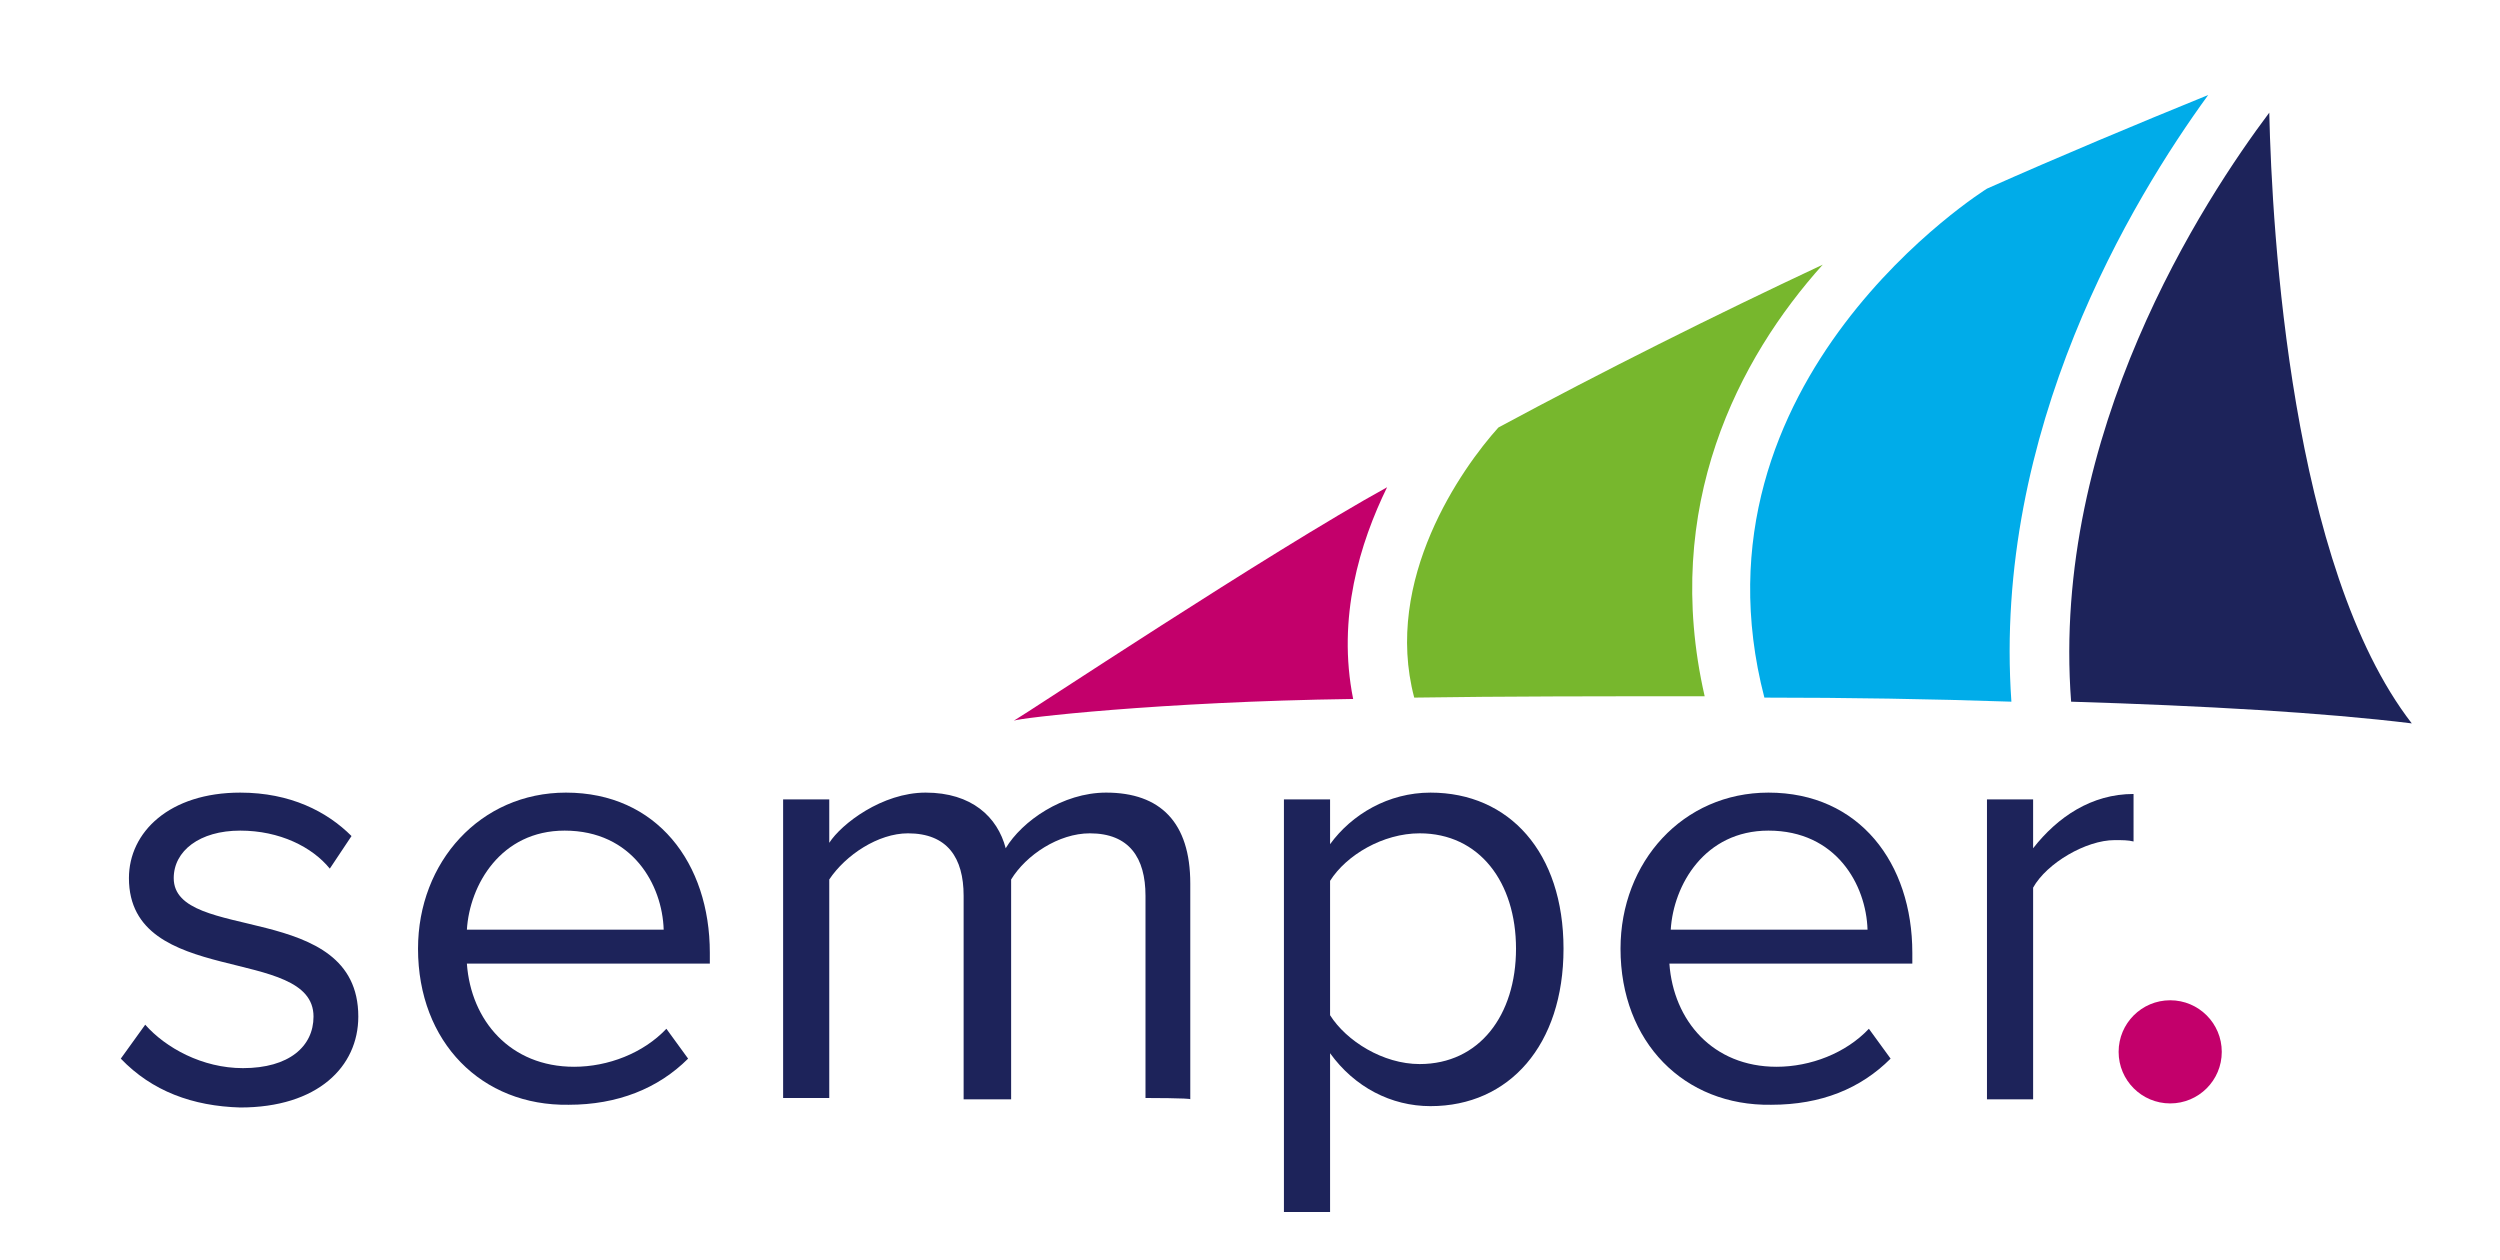
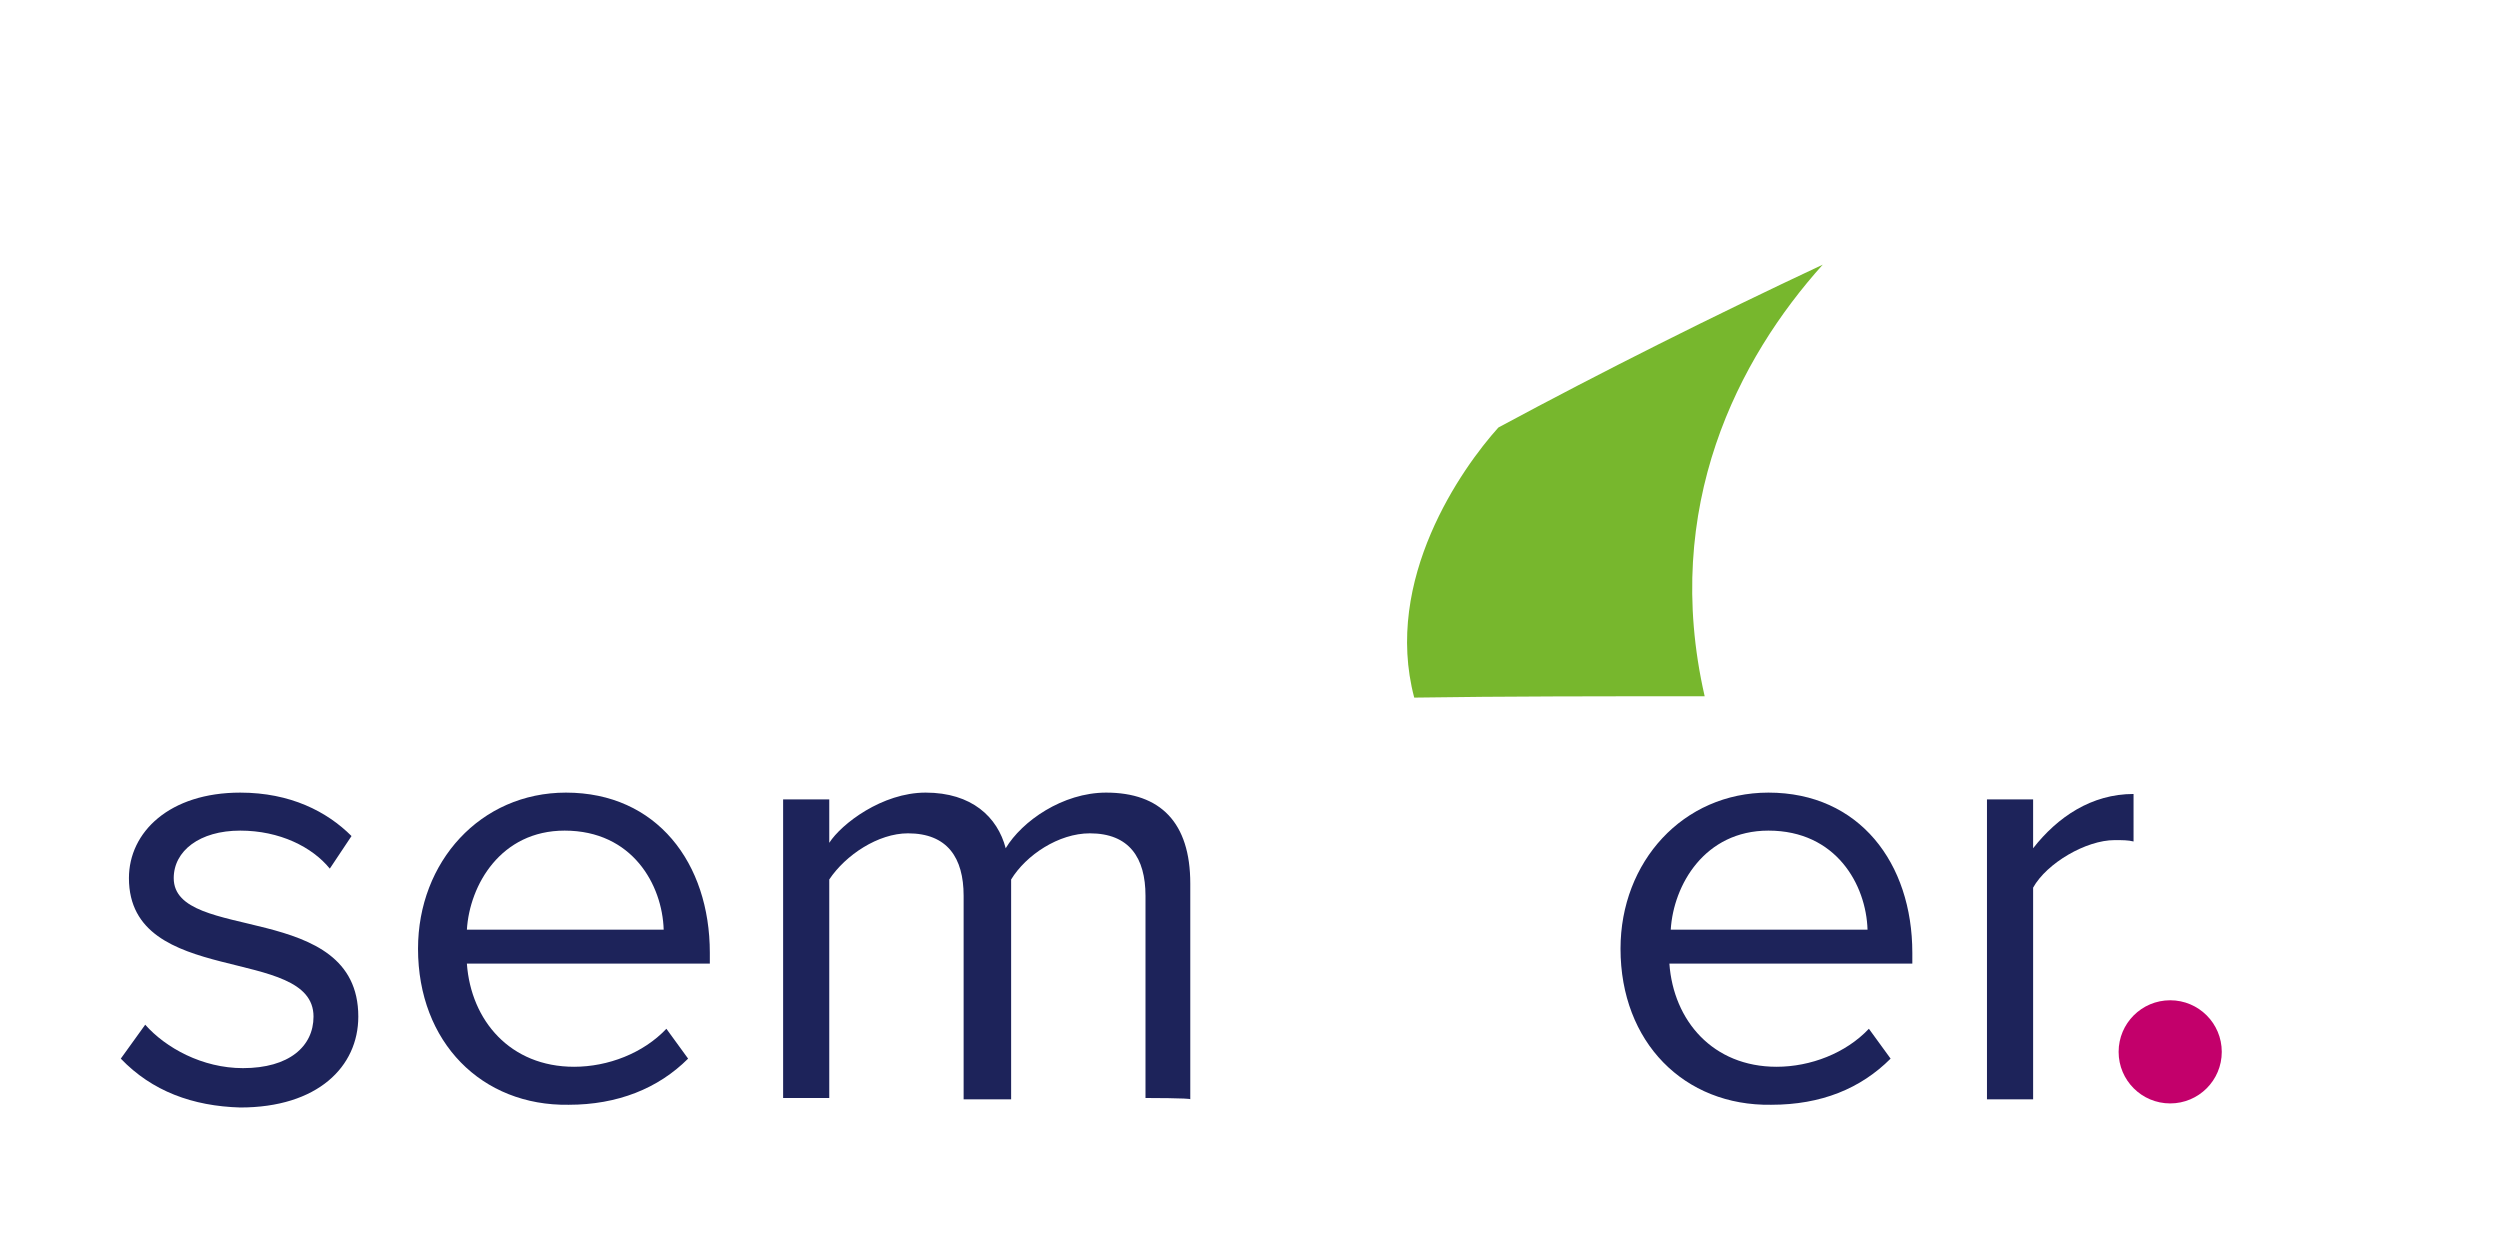
<svg xmlns="http://www.w3.org/2000/svg" id="Ebene_1" x="0px" y="0px" viewBox="0 0 184.2 92.8" style="enable-background:new 0 0 184.2 92.8;" xml:space="preserve">
  <style type="text/css">	.st0{fill:#00ACE9;}	.st1{fill:#77B72D;}	.st2{fill:#C3006B;}	.st3{fill:#1D235A;}</style>
-   <path class="st0" d="M146.4,13.9c0,0-22.5,14-16.4,37.5c6.1,0,12.3,0.1,18.2,0.3c-1.4-20,8.9-37,14.5-44.7 C157.3,9.2,151.8,11.5,146.4,13.9" />
  <path class="st1" d="M110.4,31.5c-2.7,3-8.5,11.2-6.2,19.9c6.6-0.1,13.9-0.1,21.4-0.1c-3.2-14,2.5-24.9,8.7-31.8 C126.2,23.3,118.2,27.3,110.4,31.5" />
-   <path class="st2" d="M74.7,53.1c0.4-0.2,10.7-1.4,25-1.6c-1.2-6,0.5-11.5,2.5-15.6C93.5,40.7,75.6,52.6,74.7,53.1" />
-   <path class="st3" d="M152.6,51.7c9.8,0.3,18.6,0.8,25.1,1.6c-8.9-11.5-10.3-36.2-10.5-45C162.4,14.7,151.1,31.9,152.6,51.7" />
  <path class="st3" d="M8.9,78l1.8-2.5c1.5,1.7,4.2,3.2,7.2,3.2c3.4,0,5.2-1.6,5.2-3.8c0-5.3-13.6-2.1-13.6-10.2c0-3.4,3-6.3,8.2-6.3 c3.7,0,6.4,1.4,8.2,3.2l-1.6,2.4c-1.3-1.6-3.7-2.8-6.6-2.8c-3,0-4.9,1.5-4.9,3.5c0,4.8,13.6,1.6,13.6,10.2c0,3.7-3,6.7-8.7,6.7 C14.2,81.5,11.2,80.4,8.9,78" />
  <path class="st3" d="M41.6,61.2c-4.7,0-7,4-7.2,7.3h14.5C48.8,65.2,46.6,61.2,41.6,61.2 M30.8,69.9c0-6.4,4.6-11.5,10.9-11.5 c6.7,0,10.6,5.2,10.6,11.8V71H34.4c0.3,4.2,3.2,7.6,7.9,7.6c2.5,0,5.1-1,6.8-2.8l1.6,2.2c-2.2,2.2-5.2,3.4-8.8,3.4 C35.5,81.5,30.8,76.8,30.8,69.9" />
  <path class="st3" d="M84.4,80.9V66c0-2.8-1.2-4.6-4.1-4.6c-2.3,0-4.7,1.6-5.8,3.4v16.2H71V66c0-2.8-1.2-4.6-4.1-4.6 c-2.2,0-4.6,1.6-5.8,3.4v16.1h-3.4v-22h3.4v3.2c0.9-1.4,3.9-3.7,7.1-3.7c3.4,0,5.3,1.8,5.9,4.1c1.2-2,4.2-4.1,7.4-4.1 c4,0,6.2,2.2,6.2,6.7v15.9C87.8,80.9,84.4,80.9,84.4,80.9z" />
-   <path class="st3" d="M111.7,69.9c0-4.9-2.7-8.5-7.1-8.5c-2.7,0-5.4,1.6-6.6,3.5v9.9c1.2,1.9,3.9,3.6,6.6,3.6 C109,78.4,111.7,74.8,111.7,69.9 M98,77.6v11.7h-3.4V58.9H98v3.3c1.6-2.2,4.3-3.8,7.4-3.8c5.8,0,9.8,4.4,9.8,11.5 c0,7.1-4,11.6-9.8,11.6C102.5,81.5,99.8,80.1,98,77.6" />
  <path class="st3" d="M130.3,61.2c-4.7,0-7,4-7.2,7.3h14.5C137.5,65.2,135.3,61.2,130.3,61.2 M119.4,69.9c0-6.4,4.6-11.5,10.9-11.5 c6.7,0,10.6,5.2,10.6,11.8V71H123c0.3,4.2,3.2,7.6,7.9,7.6c2.5,0,5.1-1,6.8-2.8l1.6,2.2c-2.2,2.2-5.1,3.4-8.8,3.4 C124.1,81.5,119.4,76.8,119.4,69.9" />
  <path class="st3" d="M146.4,80.9v-22h3.4v3.6c1.8-2.3,4.3-4,7.4-4V62c-0.4-0.1-0.8-0.1-1.4-0.1c-2.1,0-5,1.7-6,3.5v15.6H146.4z" />
  <path class="st2" d="M159.9,81.3c2.1,0,3.8-1.7,3.8-3.8c0-2.1-1.7-3.8-3.8-3.8c-2.1,0-3.8,1.7-3.8,3.8 C156.1,79.6,157.8,81.3,159.9,81.3" />
</svg>